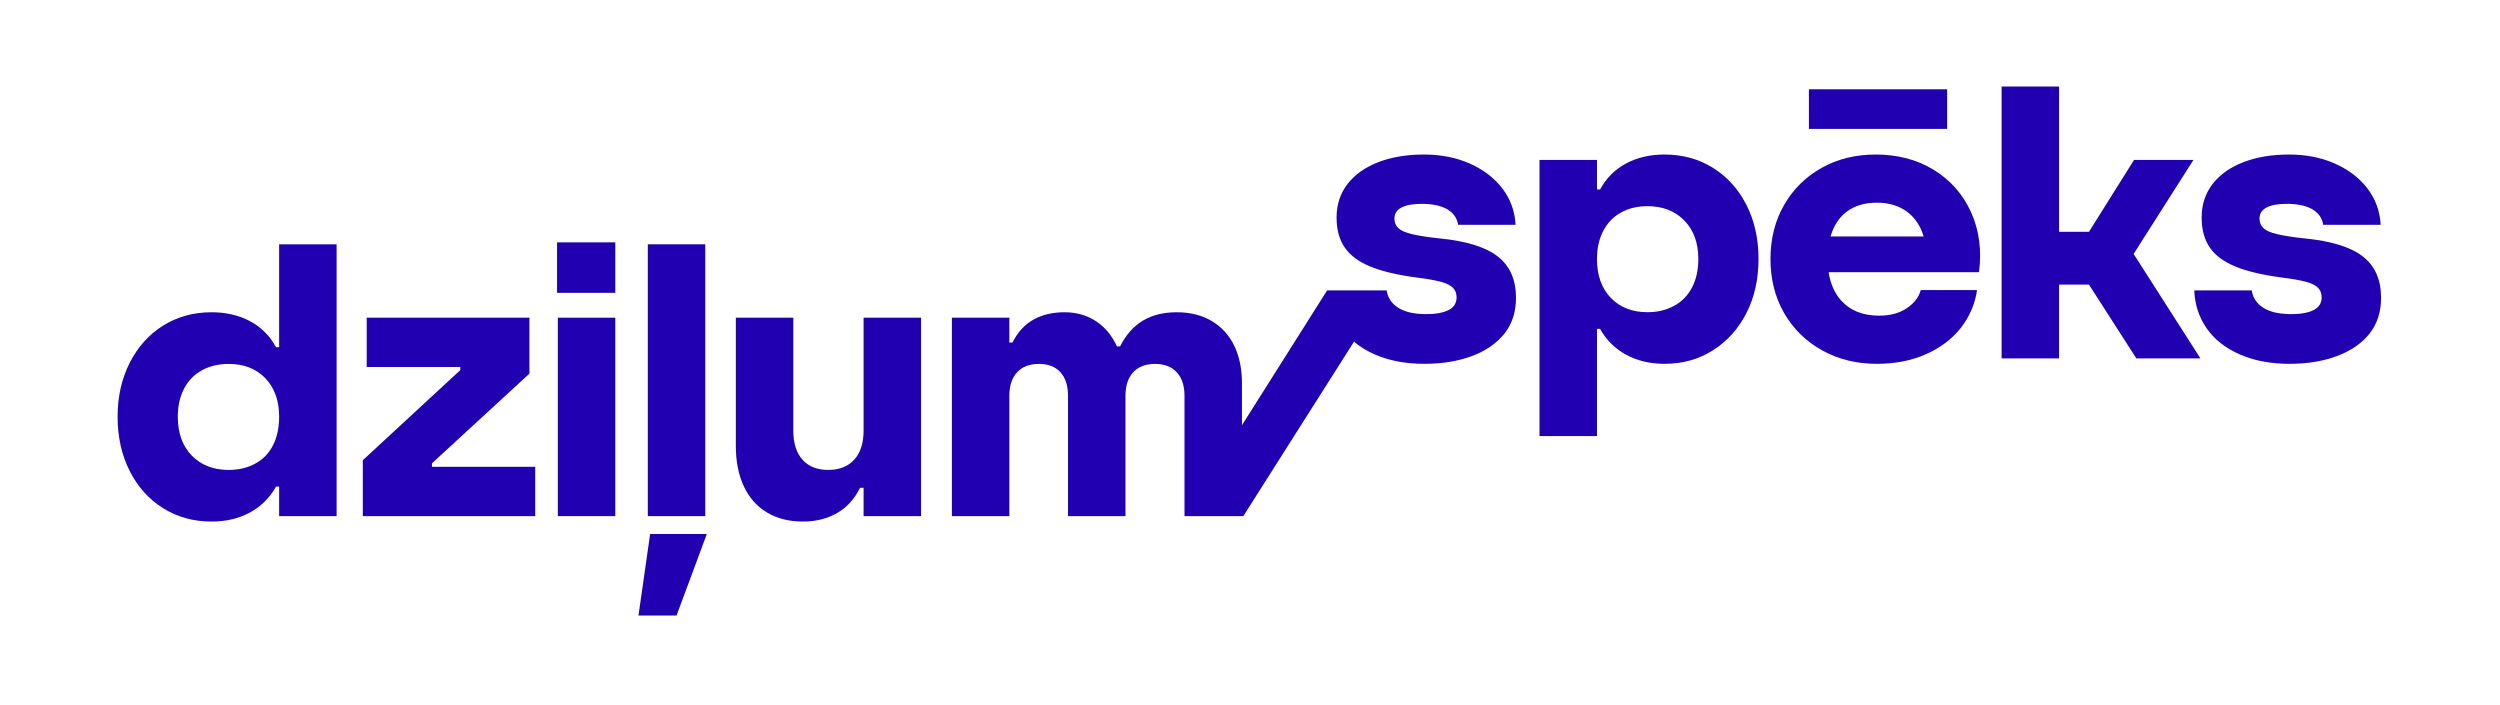
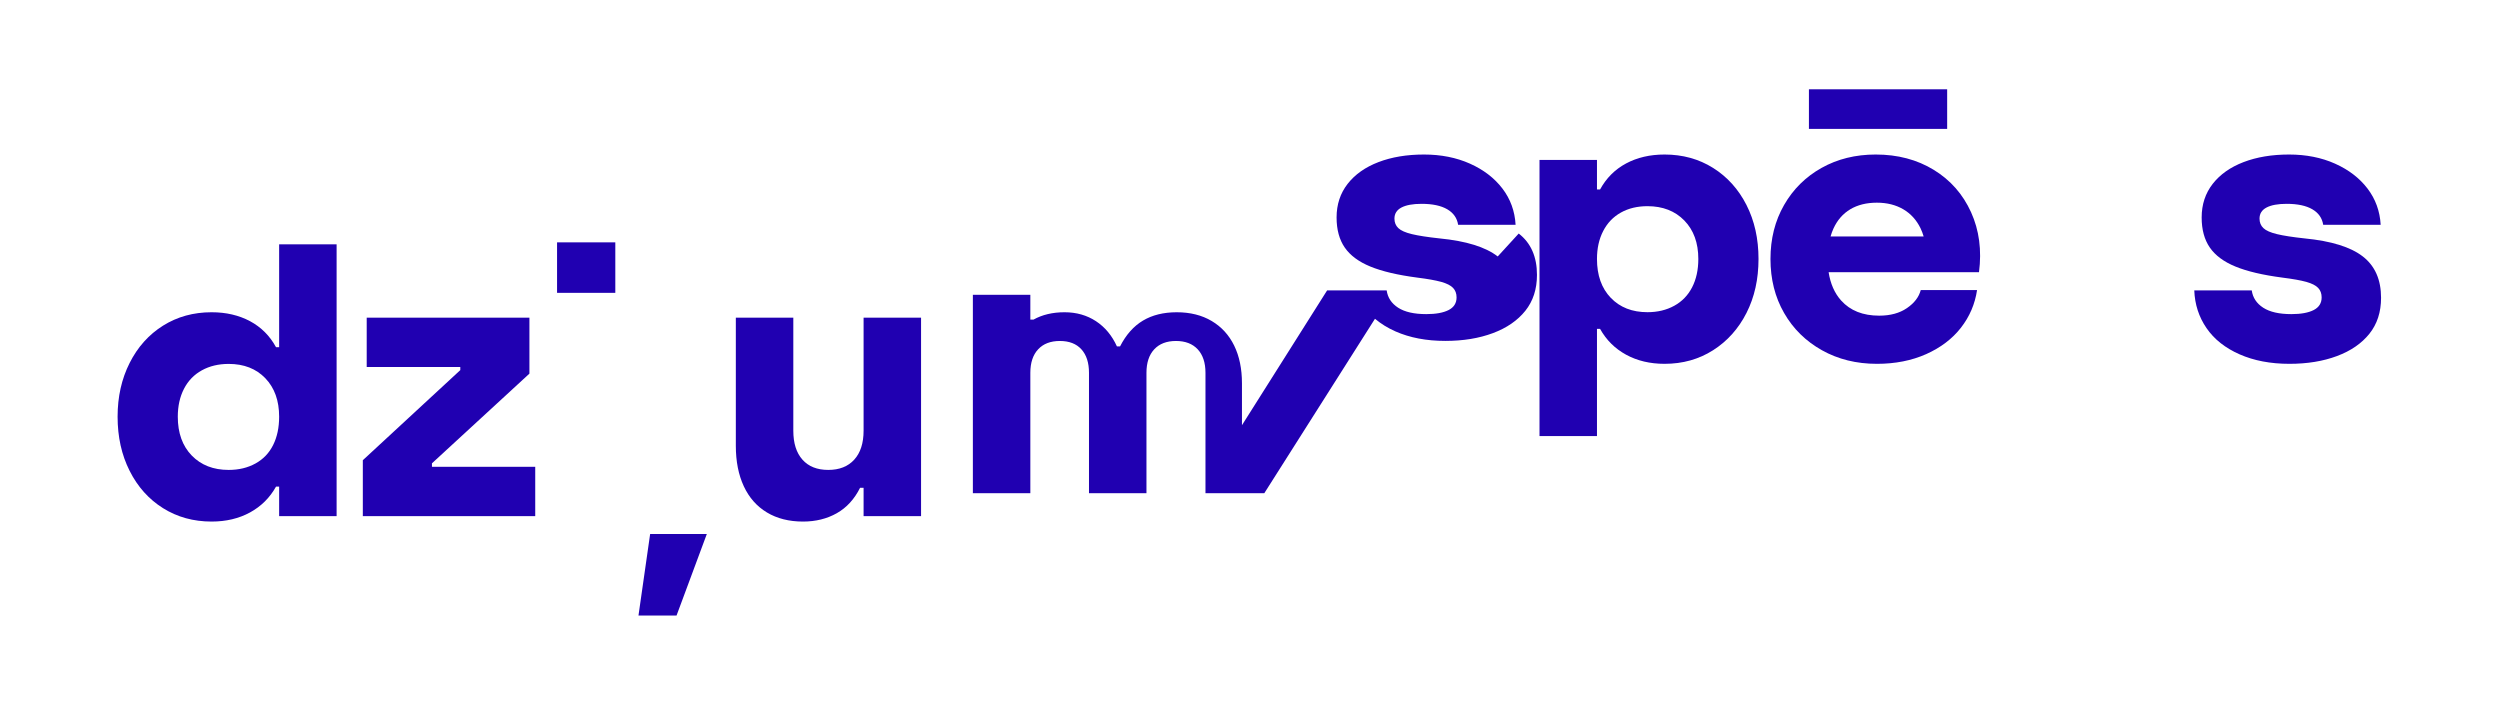
<svg xmlns="http://www.w3.org/2000/svg" width="100%" height="100%" viewBox="0 0 706 199" version="1.1" xml:space="preserve" style="fill-rule:evenodd;clip-rule:evenodd;stroke-linejoin:round;stroke-miterlimit:2;">
  <g>
    <rect x="-0" y="0" width="705.62" height="198.273" style="fill:none;" />
    <g>
      <path d="M77.131,125.685c-1.133,2.267 -2.796,4.005 -4.988,5.209c-2.195,1.208 -4.716,1.812 -7.566,1.812c-4.317,0 -7.788,-1.354 -10.421,-4.058c-2.629,-2.704 -3.946,-6.363 -3.946,-10.967c0,-3 0.583,-5.629 1.754,-7.896c1.171,-2.266 2.85,-4.004 5.046,-5.208c2.192,-1.208 4.713,-1.808 7.567,-1.808c4.312,-0 7.766,1.35 10.362,4.054c2.596,2.708 3.892,6.325 3.892,10.858c-0,3.071 -0.567,5.742 -1.7,8.004m1.7,-27.633l-0.879,0c-1.754,-3.217 -4.204,-5.662 -7.346,-7.35c-3.142,-1.679 -6.763,-2.521 -10.854,-2.521c-5.121,0 -9.688,1.263 -13.709,3.784c-4.02,2.525 -7.166,6.033 -9.429,10.529c-2.271,4.496 -3.404,9.558 -3.404,15.187c0,5.704 1.133,10.8 3.404,15.296c2.263,4.496 5.409,8.008 9.429,10.529c4.021,2.521 8.588,3.784 13.709,3.784c4.091,-0 7.712,-0.859 10.854,-2.575c3.142,-1.721 5.592,-4.15 7.346,-7.296l0.879,-0l-0,8.333l16.229,0l0,-76.758l-16.229,-0l-0,29.058Z" style="fill:#2000b1;fill-rule:nonzero;" />
      <path d="M121.982,130.841l27.525,-25.329l0,-15.796l-45.95,-0l0,13.929l26.429,-0l0,0.875l-27.525,25.442l0,15.791l48.688,0l-0,-13.925l-29.167,0l0,-0.987Z" style="fill:#2000b1;fill-rule:nonzero;" />
      <rect x="157.315" y="68.441" width="16.45" height="14.258" style="fill:#2000b1;" />
-       <rect x="157.532" y="89.716" width="16.229" height="56.037" style="fill:#2000b1;" />
      <path d="M180.307,173.826l10.75,-0l8.55,-23.029l-16.008,-0l-3.292,23.029Z" style="fill:#2000b1;fill-rule:nonzero;" />
-       <rect x="182.94" y="68.991" width="16.229" height="76.763" style="fill:#2000b1;" />
      <path d="M243.877,121.628c0,3.512 -0.875,6.233 -2.633,8.171c-1.754,1.937 -4.204,2.904 -7.346,2.904c-3.146,-0 -5.575,-0.967 -7.292,-2.904c-1.721,-1.938 -2.575,-4.659 -2.575,-8.171l0,-31.913l-16.233,0l-0,36.192c-0,4.383 0.75,8.188 2.246,11.404c1.5,3.217 3.675,5.684 6.525,7.4c2.854,1.717 6.254,2.579 10.2,2.579c3.583,0 6.762,-0.787 9.541,-2.358c2.775,-1.571 4.971,-3.967 6.58,-7.183l0.987,-0l0,8.004l16.229,-0l0,-56.038l-16.229,0l0,31.913Z" style="fill:#2000b1;fill-rule:nonzero;" />
-       <path d="M422.958,72.424c-3.438,-2.667 -8.921,-4.367 -16.45,-5.1c-3.363,-0.362 -5.959,-0.767 -7.784,-1.204c-1.829,-0.442 -3.108,-1.004 -3.837,-1.7c-0.734,-0.696 -1.096,-1.592 -1.096,-2.688c-0,-1.387 0.654,-2.429 1.971,-3.125c1.316,-0.695 3.216,-1.045 5.704,-1.045c3.071,-0 5.483,0.516 7.237,1.537c1.755,1.025 2.78,2.488 3.071,4.388l16.229,-0c-0.22,-3.875 -1.462,-7.292 -3.729,-10.255c-2.266,-2.962 -5.321,-5.3 -9.154,-7.016c-3.842,-1.717 -8.171,-2.579 -12.996,-2.579c-4.825,-0 -9.104,0.712 -12.833,2.137c-3.729,1.429 -6.633,3.475 -8.717,6.142c-2.083,2.671 -3.125,5.833 -3.125,9.487c0,3.438 0.767,6.267 2.304,8.5c1.534,2.229 3.946,4.021 7.238,5.371c3.287,1.354 7.712,2.396 13.271,3.125c2.921,0.367 5.171,0.767 6.741,1.204c1.571,0.442 2.688,1.009 3.346,1.704c0.659,0.696 0.984,1.588 0.984,2.684c-0,1.608 -0.75,2.796 -2.246,3.566c-1.5,0.767 -3.6,1.15 -6.304,1.15c-3.438,0 -6.088,-0.604 -7.95,-1.808c-1.867,-1.208 -2.946,-2.833 -3.238,-4.883l-16.821,-0l-24.046,38.062l0,-11.829c0,-4.092 -0.729,-7.637 -2.191,-10.637c-1.463,-2.996 -3.584,-5.317 -6.363,-6.963c-2.775,-1.646 -6.066,-2.467 -9.866,-2.467c-3.73,0 -6.909,0.788 -9.542,2.359c-2.633,1.571 -4.788,4 -6.467,7.291l-0.879,0c-1.392,-3.07 -3.362,-5.445 -5.925,-7.129c-2.558,-1.679 -5.521,-2.521 -8.879,-2.521c-3.363,0 -6.292,0.696 -8.771,2.084c-2.487,1.387 -4.462,3.546 -5.925,6.471l-0.879,-0l-0,-7.021l-16.229,-0l-0,56.037l16.229,0l-0,-33.996c-0,-2.85 0.733,-5.058 2.196,-6.633c1.462,-1.571 3.508,-2.358 6.141,-2.358c2.634,-0 4.659,0.787 6.084,2.358c1.429,1.575 2.141,3.783 2.141,6.633l0,33.996l16.23,0l-0,-33.996c-0,-2.85 0.729,-5.058 2.191,-6.633c1.463,-1.571 3.509,-2.358 6.142,-2.358c2.633,-0 4.679,0.787 6.142,2.358c1.458,1.575 2.191,3.783 2.191,6.633l0,33.996l16.613,0l31.254,-49.258c1.65,1.383 3.558,2.583 5.775,3.562c4.058,1.792 8.754,2.688 14.092,2.688c5.045,-0 9.52,-0.733 13.433,-2.196c3.908,-1.458 6.962,-3.562 9.158,-6.304c2.192,-2.742 3.288,-6.121 3.288,-10.142c-0,-5.116 -1.717,-9.012 -5.154,-11.679" style="fill:#2000b1;fill-rule:nonzero;" />
+       <path d="M422.958,72.424c-3.438,-2.667 -8.921,-4.367 -16.45,-5.1c-3.363,-0.362 -5.959,-0.767 -7.784,-1.204c-1.829,-0.442 -3.108,-1.004 -3.837,-1.7c-0.734,-0.696 -1.096,-1.592 -1.096,-2.688c-0,-1.387 0.654,-2.429 1.971,-3.125c1.316,-0.695 3.216,-1.045 5.704,-1.045c3.071,-0 5.483,0.516 7.237,1.537c1.755,1.025 2.78,2.488 3.071,4.388l16.229,-0c-0.22,-3.875 -1.462,-7.292 -3.729,-10.255c-2.266,-2.962 -5.321,-5.3 -9.154,-7.016c-3.842,-1.717 -8.171,-2.579 -12.996,-2.579c-4.825,-0 -9.104,0.712 -12.833,2.137c-3.729,1.429 -6.633,3.475 -8.717,6.142c-2.083,2.671 -3.125,5.833 -3.125,9.487c0,3.438 0.767,6.267 2.304,8.5c1.534,2.229 3.946,4.021 7.238,5.371c3.287,1.354 7.712,2.396 13.271,3.125c2.921,0.367 5.171,0.767 6.741,1.204c1.571,0.442 2.688,1.009 3.346,1.704c0.659,0.696 0.984,1.588 0.984,2.684c-0,1.608 -0.75,2.796 -2.246,3.566c-1.5,0.767 -3.6,1.15 -6.304,1.15c-3.438,0 -6.088,-0.604 -7.95,-1.808c-1.867,-1.208 -2.946,-2.833 -3.238,-4.883l-16.821,-0l-24.046,38.062l0,-11.829c0,-4.092 -0.729,-7.637 -2.191,-10.637c-1.463,-2.996 -3.584,-5.317 -6.363,-6.963c-2.775,-1.646 -6.066,-2.467 -9.866,-2.467c-3.73,0 -6.909,0.788 -9.542,2.359c-2.633,1.571 -4.788,4 -6.467,7.291l-0.879,0c-1.392,-3.07 -3.362,-5.445 -5.925,-7.129c-2.558,-1.679 -5.521,-2.521 -8.879,-2.521c-3.363,0 -6.292,0.696 -8.771,2.084l-0.879,-0l-0,-7.021l-16.229,-0l-0,56.037l16.229,0l-0,-33.996c-0,-2.85 0.733,-5.058 2.196,-6.633c1.462,-1.571 3.508,-2.358 6.141,-2.358c2.634,-0 4.659,0.787 6.084,2.358c1.429,1.575 2.141,3.783 2.141,6.633l0,33.996l16.23,0l-0,-33.996c-0,-2.85 0.729,-5.058 2.191,-6.633c1.463,-1.571 3.509,-2.358 6.142,-2.358c2.633,-0 4.679,0.787 6.142,2.358c1.458,1.575 2.191,3.783 2.191,6.633l0,33.996l16.613,0l31.254,-49.258c1.65,1.383 3.558,2.583 5.775,3.562c4.058,1.792 8.754,2.688 14.092,2.688c5.045,-0 9.52,-0.733 13.433,-2.196c3.908,-1.458 6.962,-3.562 9.158,-6.304c2.192,-2.742 3.288,-6.121 3.288,-10.142c-0,-5.116 -1.717,-9.012 -5.154,-11.679" style="fill:#2000b1;fill-rule:nonzero;" />
      <path d="M477.853,81.141c-1.171,2.266 -2.85,4.004 -5.046,5.208c-2.192,1.208 -4.713,1.813 -7.563,1.813c-4.316,-0 -7.771,-1.355 -10.366,-4.059c-2.596,-2.704 -3.892,-6.362 -3.892,-10.966c-0,-3 0.583,-5.63 1.754,-7.896c1.171,-2.267 2.833,-4.004 4.992,-5.209c2.154,-1.208 4.658,-1.808 7.512,-1.808c4.309,0 7.784,1.35 10.417,4.054c2.633,2.709 3.946,6.325 3.946,10.859c-0,3.07 -0.588,5.741 -1.754,8.004m5.92,-33.721c-4.02,-2.521 -8.587,-3.783 -13.704,-3.783c-4.1,-0 -7.716,0.841 -10.858,2.52c-3.146,1.688 -5.596,4.134 -7.35,7.35l-0.875,0l-0,-8.333l-16.229,0l-0,77.967l16.229,-0l-0,-30.267l0.875,0c1.754,3.146 4.204,5.579 7.35,7.296c3.142,1.717 6.758,2.575 10.858,2.575c5.117,-0 9.684,-1.279 13.704,-3.838c4.021,-2.558 7.167,-6.07 9.434,-10.529c2.266,-4.458 3.396,-9.537 3.396,-15.241c-0,-5.7 -1.13,-10.784 -3.396,-15.242c-2.267,-4.458 -5.413,-7.95 -9.434,-10.475" style="fill:#2000b1;fill-rule:nonzero;" />
      <path d="M522.518,59.099c2.083,-1.242 4.587,-1.862 7.512,-1.862c2.85,-0 5.334,0.62 7.455,1.862c2.12,1.246 3.745,3.038 4.879,5.375c0.354,0.729 0.633,1.504 0.875,2.304l-26.288,0c0.221,-0.762 0.479,-1.5 0.796,-2.196c1.096,-2.412 2.688,-4.237 4.771,-5.483m23.579,-11.129c-4.717,-2.888 -10.183,-4.333 -16.4,-4.333c-5.7,-0 -10.8,1.262 -15.296,3.783c-4.496,2.525 -8.025,6.017 -10.579,10.475c-2.562,4.458 -3.842,9.542 -3.842,15.242c0,5.704 1.28,10.783 3.842,15.241c2.554,4.459 6.121,7.971 10.692,10.529c4.566,2.559 9.737,3.838 15.516,3.838c5.188,-0 9.83,-0.917 13.925,-2.742c4.092,-1.829 7.367,-4.312 9.817,-7.458c2.446,-3.142 3.963,-6.688 4.55,-10.638l-15.9,0c-0.512,1.975 -1.812,3.675 -3.896,5.1c-2.083,1.425 -4.696,2.138 -7.837,2.138c-4.609,-0 -8.192,-1.425 -10.75,-4.275c-1.867,-2.079 -3.034,-4.758 -3.538,-8.004l42.467,-0c0.804,-6.213 0.054,-11.863 -2.246,-16.946c-2.304,-5.079 -5.812,-9.063 -10.525,-11.95" style="fill:#2000b1;fill-rule:nonzero;" />
      <rect x="510.84" y="25.216" width="39.038" height="11.183" style="fill:#2000b1;" />
-       <path d="M619.423,45.172l-16.775,0l-12.725,20.288l-8.442,-0l0,-41.013l-16.229,0l0,76.763l16.229,-0l0,-20.838l8.442,0l13.379,20.838l18.096,-0l-18.863,-29.5l16.888,-26.538Z" style="fill:#2000b1;fill-rule:nonzero;" />
      <path d="M667.255,72.424c-3.437,-2.667 -8.92,-4.367 -16.45,-5.1c-3.362,-0.362 -5.958,-0.767 -7.783,-1.204c-1.829,-0.442 -3.108,-1.004 -3.837,-1.7c-0.734,-0.696 -1.096,-1.592 -1.096,-2.688c-0,-1.387 0.654,-2.429 1.971,-3.125c1.316,-0.695 3.216,-1.045 5.704,-1.045c3.071,-0 5.483,0.516 7.237,1.537c1.754,1.025 2.779,2.488 3.071,4.388l16.229,-0c-0.221,-3.875 -1.462,-7.292 -3.729,-10.255c-2.267,-2.962 -5.321,-5.3 -9.154,-7.016c-3.842,-1.717 -8.171,-2.579 -12.996,-2.579c-4.825,-0 -9.104,0.712 -12.833,2.137c-3.729,1.429 -6.634,3.475 -8.717,6.142c-2.083,2.671 -3.125,5.833 -3.125,9.487c0,3.438 0.767,6.267 2.304,8.5c1.534,2.229 3.946,4.021 7.238,5.371c3.287,1.354 7.712,2.396 13.271,3.125c2.92,0.367 5.17,0.767 6.741,1.204c1.571,0.442 2.688,1.009 3.346,1.704c0.658,0.696 0.983,1.588 0.983,2.684c0,1.608 -0.75,2.796 -2.245,3.566c-1.5,0.767 -3.6,1.15 -6.305,1.15c-3.437,0 -6.087,-0.604 -7.95,-1.808c-1.866,-1.208 -2.945,-2.833 -3.237,-4.883l-16.229,-0c0.146,3.95 1.296,7.5 3.454,10.641c2.154,3.142 5.262,5.609 9.321,7.4c4.058,1.792 8.754,2.688 14.091,2.688c5.046,-0 9.521,-0.733 13.434,-2.196c3.908,-1.458 6.962,-3.562 9.158,-6.304c2.192,-2.742 3.288,-6.121 3.288,-10.142c-0,-5.116 -1.717,-9.012 -5.155,-11.679" style="fill:#2000b1;fill-rule:nonzero;" />
    </g>
  </g>
</svg>